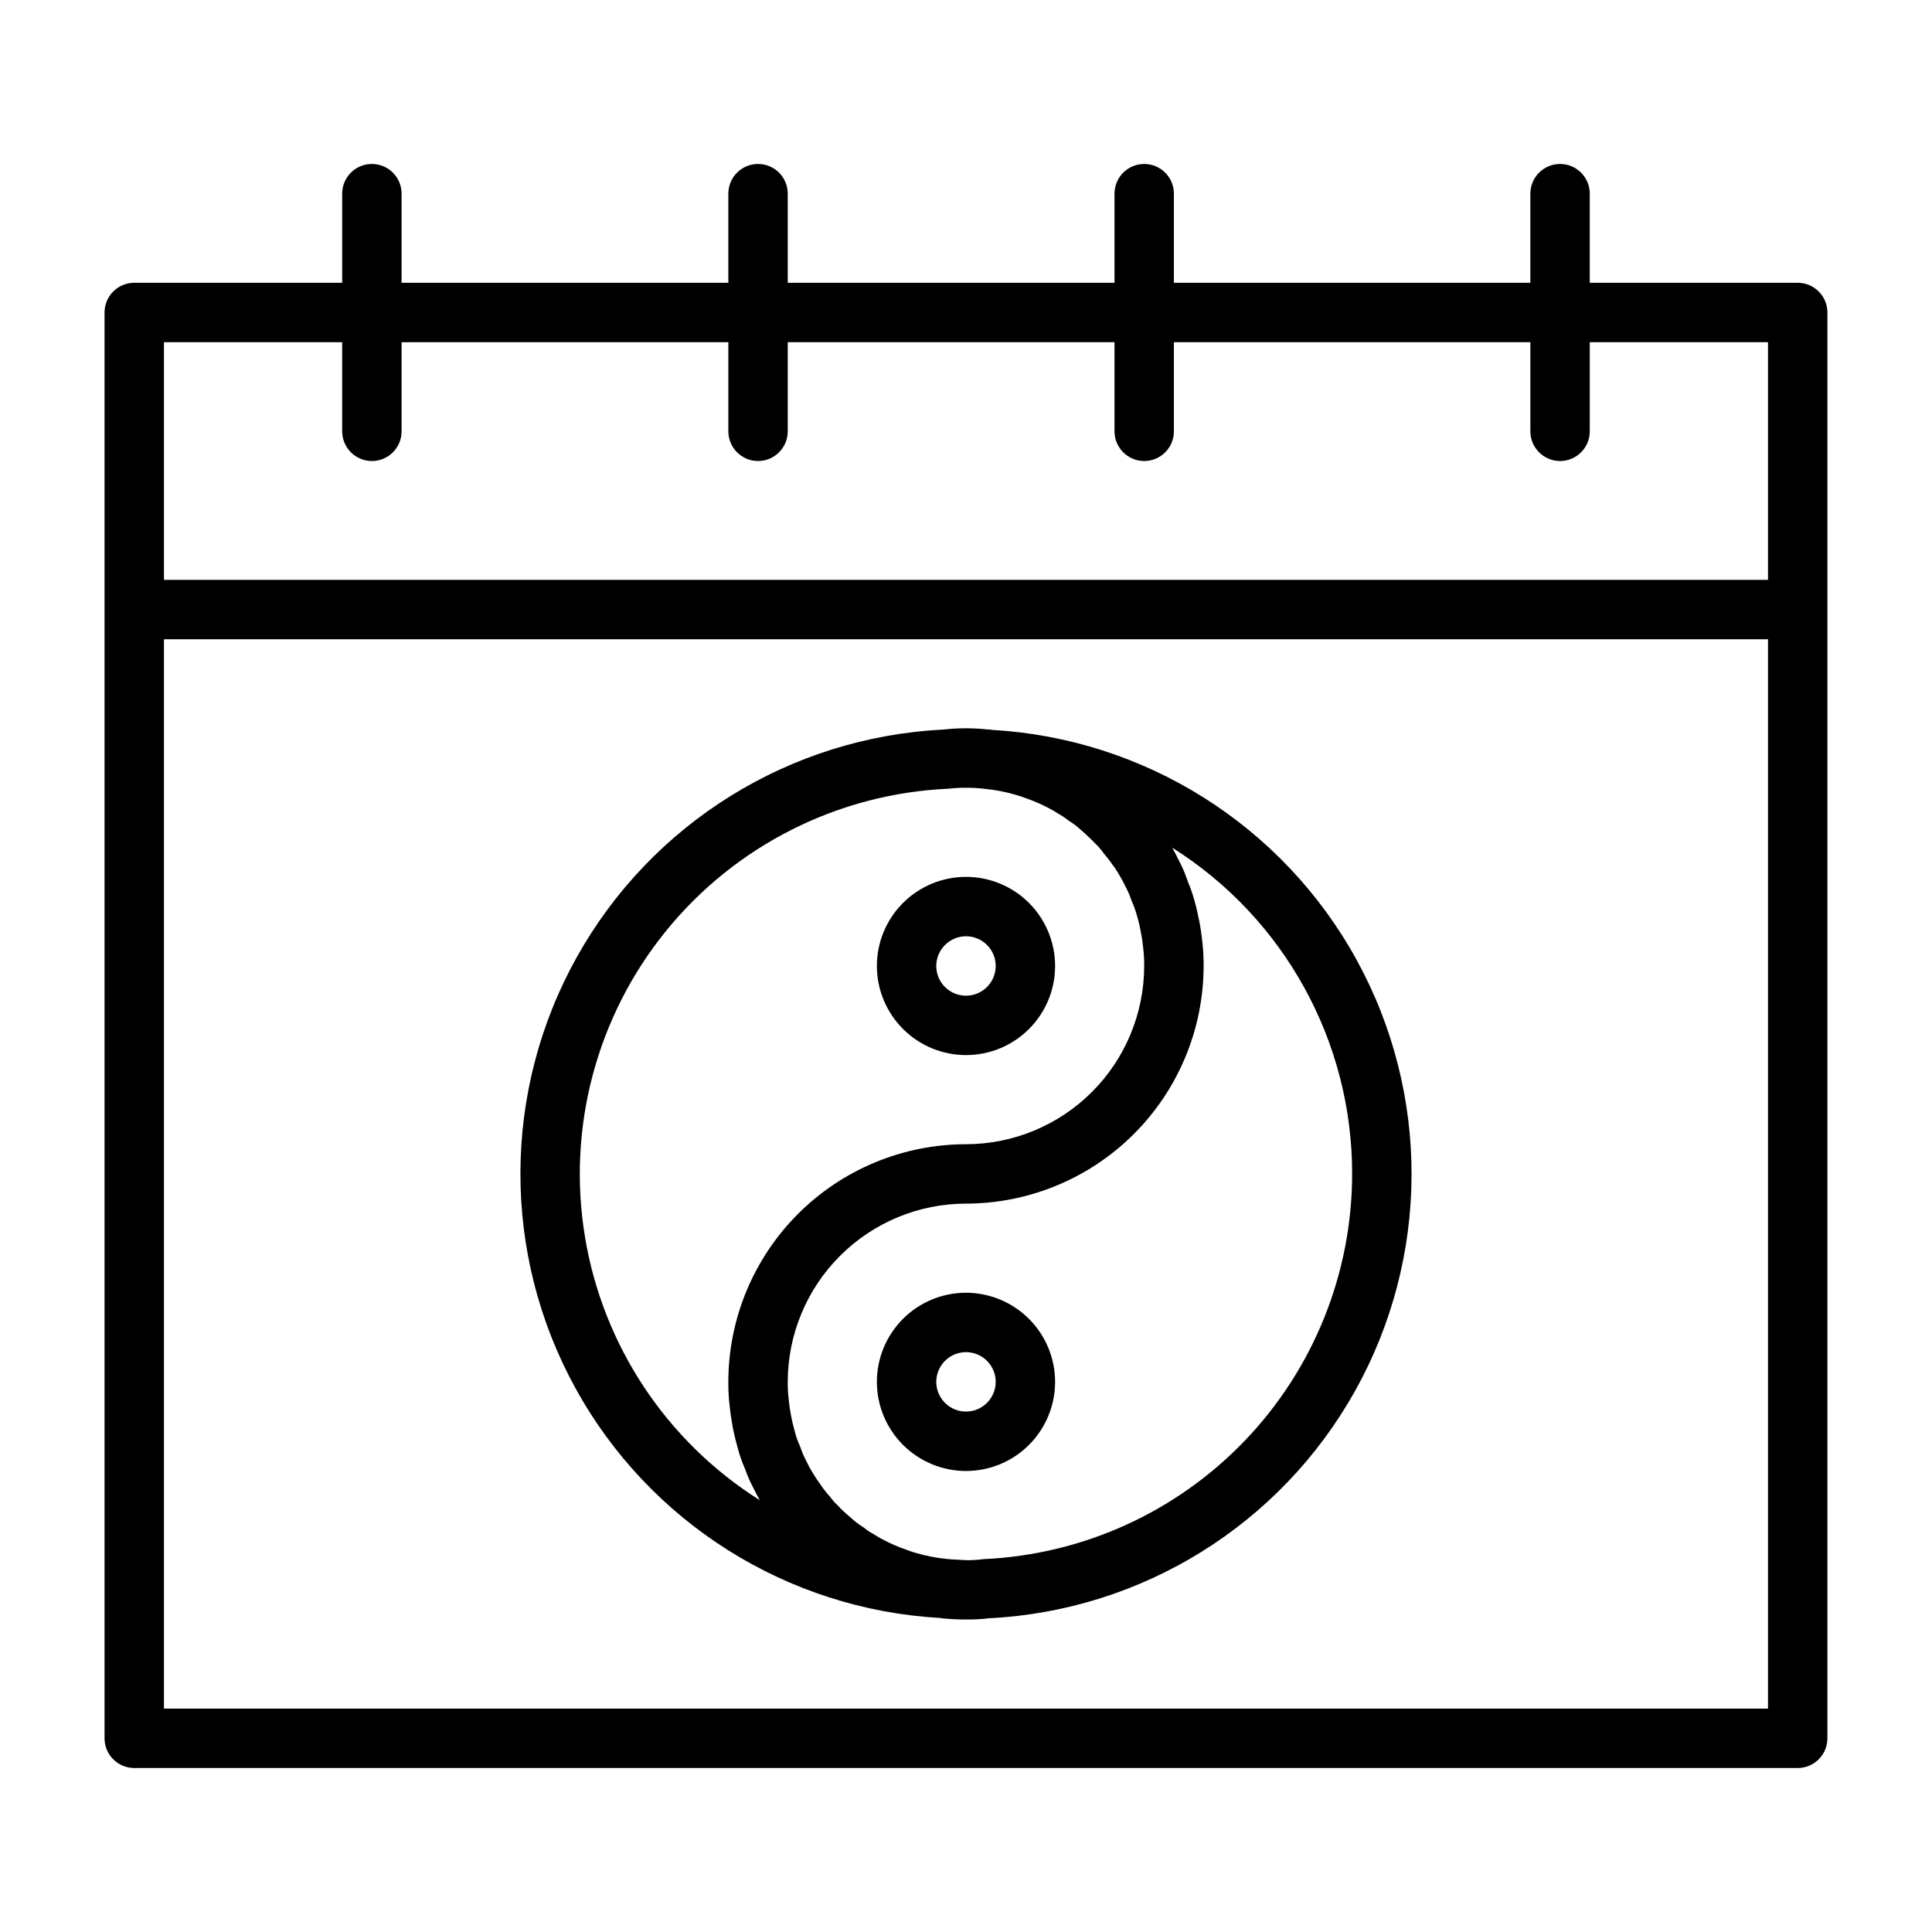
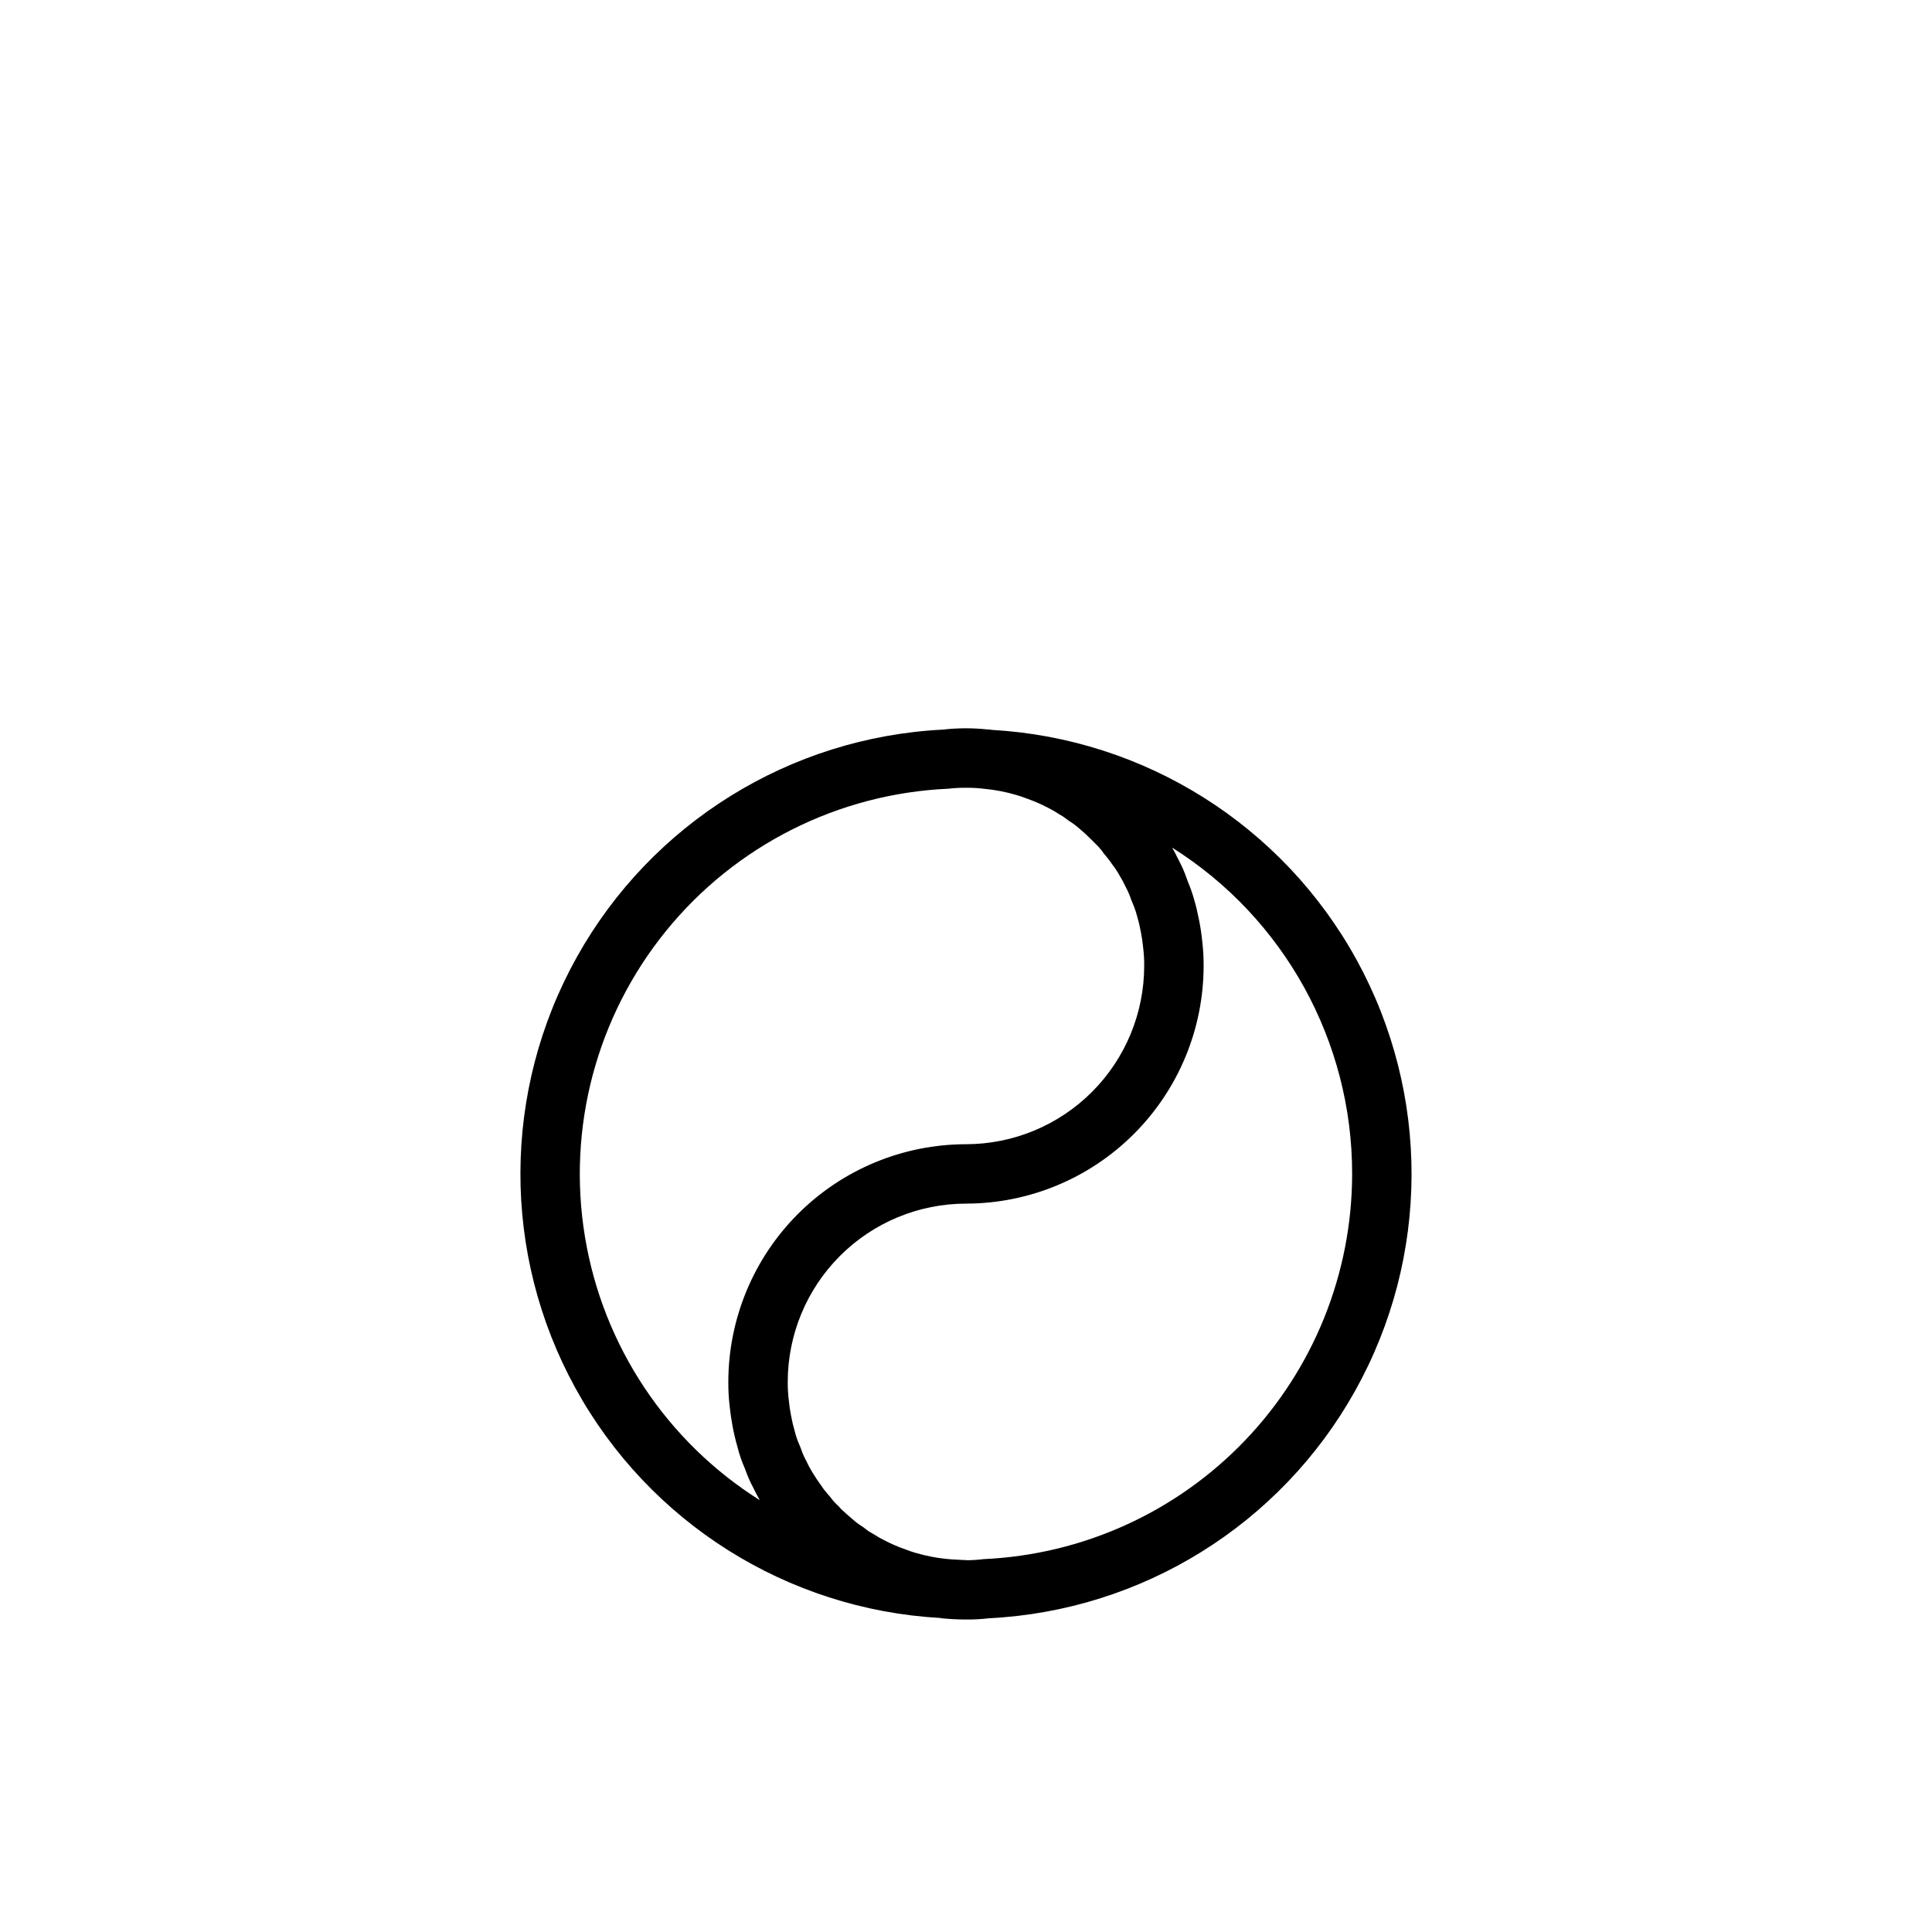
<svg xmlns="http://www.w3.org/2000/svg" fill="#000000" width="800px" height="800px" version="1.1" viewBox="144 144 512 512">
  <g>
-     <path d="m620.41 218.94h-55.102v-23.617c0-4.348-3.527-7.871-7.875-7.871s-7.871 3.523-7.871 7.871v23.617h-94.465v-23.617c0-4.348-3.523-7.871-7.871-7.871-4.348 0-7.871 3.523-7.871 7.871v23.617h-86.594v-23.617c0-4.348-3.523-7.871-7.871-7.871-4.348 0-7.871 3.523-7.871 7.871v23.617h-86.594v-23.617c0-4.348-3.523-7.871-7.871-7.871s-7.871 3.523-7.871 7.871v23.617h-55.105c-4.348 0-7.871 3.523-7.871 7.871v377.86c0 2.086 0.828 4.09 2.305 5.566 1.477 1.477 3.477 2.305 5.566 2.305h440.83c2.09 0 4.09-0.828 5.566-2.305 1.477-1.477 2.309-3.481 2.309-5.566v-377.86c0-2.086-0.832-4.09-2.309-5.566-1.477-1.477-3.477-2.305-5.566-2.305zm-432.96 15.746h47.23v23.617l0.004-0.004c0 4.348 3.523 7.875 7.871 7.875s7.871-3.527 7.871-7.875v-23.613h86.594v23.617-0.004c0 4.348 3.523 7.875 7.871 7.875 4.348 0 7.871-3.527 7.871-7.875v-23.613h86.594v23.617-0.004c0 4.348 3.523 7.875 7.871 7.875 4.348 0 7.871-3.527 7.871-7.875v-23.613h94.465v23.617-0.004c0 4.348 3.523 7.875 7.871 7.875s7.875-3.527 7.875-7.875v-23.613h47.23v62.977h-425.09zm425.09 362.11h-425.09v-283.39h425.09z" />
    <path d="m393.15 572.78 0.195 0.027 0.043 0.004c0.059 0.008 0.105 0.047 0.168 0.051 2.121 0.211 4.266 0.324 6.441 0.324 2.023 0.023 4.047-0.086 6.059-0.328 40.578-2.019 77.258-24.793 97.062-60.27 19.809-35.473 19.949-78.645 0.379-114.25-19.57-35.602-56.098-58.621-96.66-60.91l-0.188-0.027-0.047-0.004c-0.059-0.008-0.102-0.043-0.16-0.051-0.285-0.027-0.582-0.02-0.867-0.043-3.867-0.41-7.769-0.395-11.637 0.047-40.578 2.019-77.258 24.793-97.062 60.266-19.809 35.473-19.953 78.645-0.387 114.25 19.57 35.605 56.094 58.625 96.66 60.914zm109.18-117.68c-0.02 26.312-10.18 51.602-28.367 70.613-18.188 19.012-43 30.285-69.285 31.469-1.488 0.191-2.988 0.289-4.488 0.297-0.07-0.004-0.129-0.043-0.195-0.043-0.766 0-1.52-0.059-2.269-0.105-0.883-0.055-1.703-0.059-2.684-0.18l-0.004 0.004c-2.871-0.277-5.707-0.832-8.473-1.652-0.781-0.242-1.566-0.473-2.66-0.914h0.004c-1.961-0.676-3.867-1.504-5.703-2.473-0.875-0.434-1.727-0.922-2.539-1.461-0.238-0.156-0.484-0.293-0.738-0.422-0.551-0.289-1.07-0.641-1.543-1.047-0.309-0.262-0.641-0.5-0.992-0.707-0.871-0.555-1.699-1.18-2.465-1.875-1.023-0.832-1.988-1.73-3.102-2.762-0.258-0.328-0.543-0.637-0.848-0.922-0.625-0.562-1.195-1.188-1.695-1.867-0.258-0.359-0.547-0.703-0.863-1.016l-0.152-0.188-0.004-0.004c-0.684-0.781-1.309-1.617-1.871-2.492-0.715-0.973-1.367-1.949-2.098-3.164-0.605-0.969-1.145-1.977-1.621-3.012-0.566-1.043-1.039-2.129-1.414-3.254-0.066-0.184-0.133-0.367-0.215-0.547-0.055-0.152-0.117-0.305-0.184-0.453h-0.004c-0.512-1.145-0.918-2.332-1.223-3.551-0.406-1.395-0.742-2.812-1.004-4.242-0.258-1.293-0.449-2.594-0.605-4.16l-0.012-0.094c-0.18-1.551-0.266-3.109-0.254-4.672 0.016-12.523 4.996-24.527 13.852-33.383 8.852-8.855 20.859-13.836 33.383-13.848 16.695-0.02 32.703-6.66 44.508-18.469 11.809-11.805 18.449-27.812 18.469-44.508 0.016-2.156-0.102-4.312-0.355-6.453-0.184-1.824-0.457-3.738-0.797-5.43l-0.008-0.031-0.004-0.035c-0.043-0.215-0.094-0.43-0.137-0.648-0.344-1.758-0.742-3.445-1.168-4.852l0.004 0.004c-0.461-1.672-1.031-3.309-1.711-4.902-0.086-0.207-0.133-0.438-0.223-0.641l-0.043-0.098v0.004c-0.59-1.742-1.324-3.426-2.203-5.039-0.508-1.09-1.074-2.188-1.691-3.242 29.715 18.699 47.727 51.359 47.695 86.465zm-107.02-102.08c1.555-0.184 3.113-0.266 4.68-0.254 1.656-0.012 3.309 0.086 4.953 0.285 2.883 0.277 5.731 0.832 8.508 1.66 0.77 0.238 1.543 0.461 2.625 0.902 1.961 0.68 3.867 1.508 5.699 2.477 0.996 0.496 1.957 1.055 2.883 1.668 0.68 0.363 1.328 0.785 1.938 1.262 0.312 0.262 0.645 0.496 0.992 0.707 0.871 0.555 1.699 1.18 2.469 1.871 1.051 0.871 2.059 1.793 3.019 2.766 0.117 0.121 0.238 0.234 0.363 0.344v-0.004c0.18 0.203 0.367 0.398 0.562 0.582 0.719 0.66 1.383 1.379 1.984 2.148l0.043 0.051c0.262 0.43 0.57 0.832 0.91 1.203 0.168 0.184 0.324 0.387 0.48 0.578 0.438 0.527 0.848 1.078 1.223 1.652 0.332 0.441 0.672 0.879 0.805 1.082 0.098 0.16 0.711 1.098 0.816 1.258l-0.004 0.004c0.129 0.254 0.27 0.5 0.422 0.738 0.605 0.973 1.148 1.984 1.629 3.027 0.562 1.043 1.035 2.129 1.414 3.25 0.066 0.184 0.133 0.363 0.215 0.547 0.055 0.152 0.117 0.305 0.184 0.453 0.5 1.152 0.91 2.34 1.227 3.555 0.414 1.395 0.746 2.809 1.004 4.242 0.266 1.324 0.461 2.719 0.613 4.246 0.184 1.555 0.27 3.117 0.254 4.68-0.012 12.52-4.992 24.527-13.848 33.383-8.855 8.855-20.863 13.836-33.383 13.848-16.699 0.02-32.707 6.66-44.512 18.465-11.805 11.809-18.445 27.816-18.465 44.512-0.016 2.141 0.098 4.285 0.348 6.41 0.375 3.695 1.074 7.348 2.094 10.918 0.484 1.938 1.141 3.832 1.953 5.656l0.043 0.098c0.59 1.738 1.328 3.426 2.203 5.039 0.465 0.996 0.973 1.957 1.488 2.856 0.07 0.121 0.129 0.266 0.199 0.383v-0.004c-24.715-15.582-41.578-40.996-46.328-69.824-4.754-28.828 3.062-58.312 21.465-81 18.406-22.691 45.645-36.422 74.832-37.719z" />
-     <path d="m400 423.61c6.262 0 12.27-2.488 16.699-6.914 4.426-4.43 6.914-10.438 6.914-16.699 0-6.266-2.488-12.273-6.914-16.699-4.43-4.43-10.438-6.918-16.699-6.918-6.266 0-12.273 2.488-16.699 6.918-4.43 4.426-6.918 10.434-6.918 16.699 0.008 6.262 2.496 12.262 6.926 16.691 4.426 4.426 10.43 6.918 16.691 6.922zm0-31.488c3.184 0 6.055 1.918 7.269 4.859 1.219 2.941 0.547 6.328-1.703 8.582-2.254 2.25-5.641 2.922-8.582 1.703-2.941-1.215-4.859-4.086-4.859-7.269 0.008-4.348 3.527-7.867 7.875-7.875z" />
-     <path d="m400 486.59c-6.266 0-12.273 2.488-16.699 6.918-4.43 4.43-6.918 10.438-6.918 16.699s2.488 12.27 6.918 16.699c4.426 4.43 10.434 6.918 16.699 6.918 6.262 0 12.27-2.488 16.699-6.918 4.426-4.43 6.914-10.438 6.914-16.699-0.004-6.262-2.496-12.266-6.922-16.691-4.43-4.426-10.43-6.918-16.691-6.926zm0 31.488c-3.184 0-6.055-1.918-7.273-4.859s-0.547-6.328 1.707-8.578c2.25-2.25 5.637-2.926 8.578-1.707 2.941 1.219 4.859 4.09 4.859 7.273-0.008 4.344-3.527 7.867-7.871 7.871z" />
  </g>
</svg>